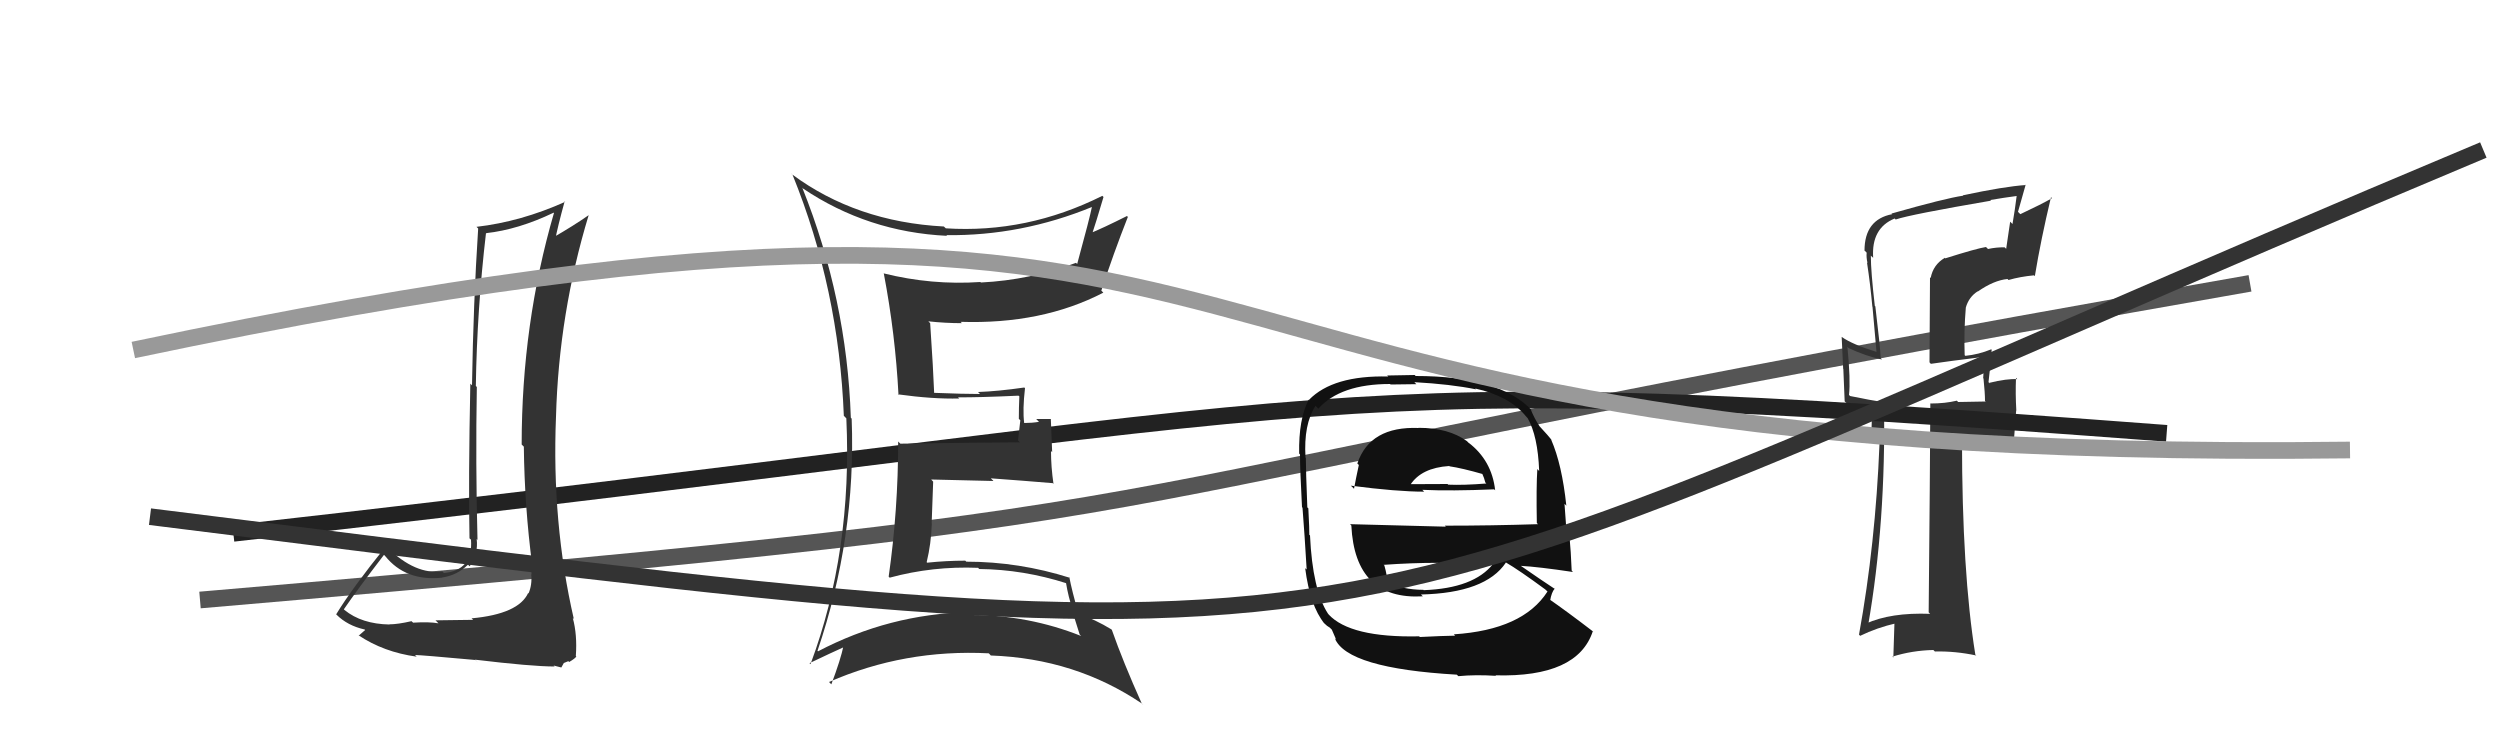
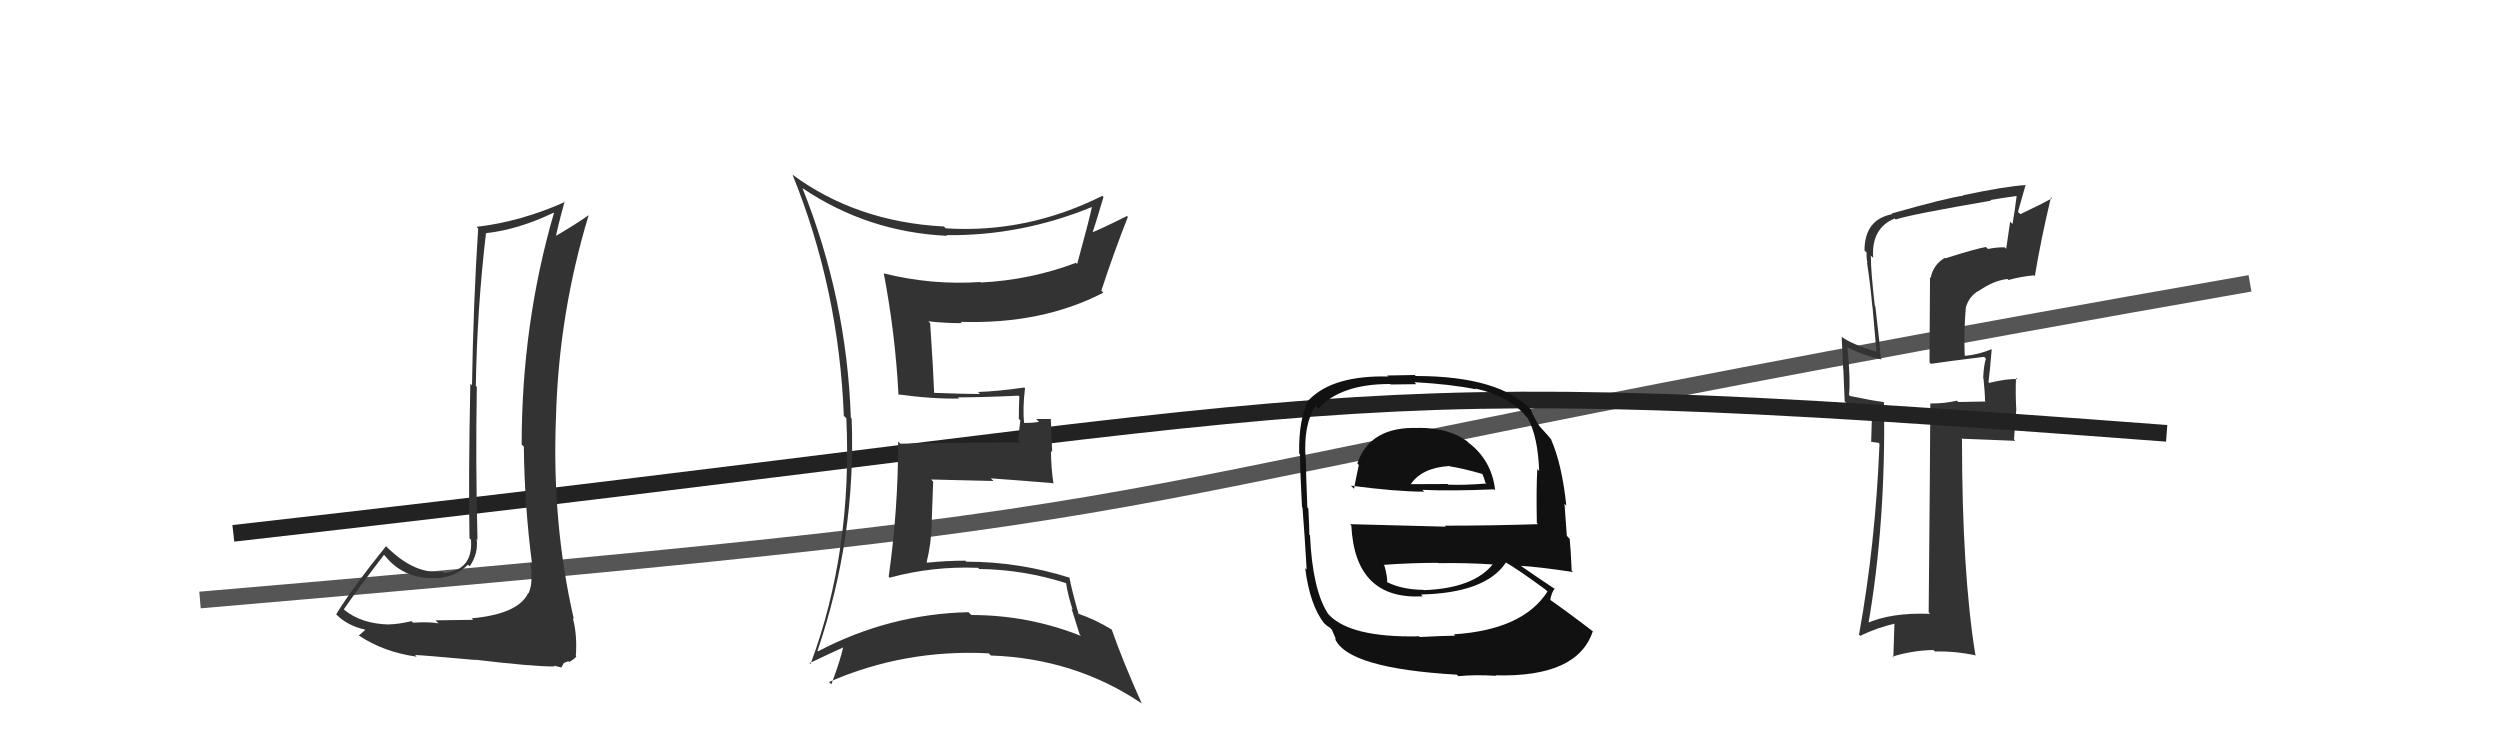
<svg xmlns="http://www.w3.org/2000/svg" width="150" height="44" viewBox="0,0,150,44">
  <path d="M12 36 C82 30,55 31,135 17" stroke="#555" fill="none" />
  <path fill="#333" d="M116.64 15.43L116.69 15.47L116.69 15.47Q115.99 15.88 115.84 16.68L115.80 16.64L115.77 21.74L115.85 21.83Q116.84 21.68 119.05 21.41L119.16 21.53L119.16 21.52Q119.03 21.85 118.99 22.69L119.05 22.75L119.01 22.71Q119.10 23.59 119.10 24.05L119.14 24.09L117.49 24.12L117.41 24.04Q116.71 24.21 115.83 24.21L115.80 24.17L115.82 24.20Q115.80 28.36 115.72 36.74L115.77 36.79L115.81 36.83Q113.44 36.74 111.95 37.42L111.98 37.45L112.08 37.56Q113.16 31.39 113.04 24.16L112.93 24.05L113.00 24.12Q112.30 24.03 111.00 23.76L111.00 23.75L110.94 23.70Q111.04 22.81 110.85 20.87L110.88 20.89L110.84 20.85Q111.97 21.38 112.92 21.57L112.82 21.46L112.84 21.49Q112.82 20.86 112.52 18.38L112.56 18.42L112.49 18.36Q112.25 16.29 112.25 15.34L112.23 15.32L112.39 15.47Q112.27 13.69 113.68 13.11L113.75 13.18L113.74 13.17Q114.62 12.87 119.46 12.04L119.50 12.08L119.42 12.00Q120.23 11.86 121.07 11.75L121.03 11.71L121.01 11.68Q120.90 12.57 120.75 13.44L120.61 13.30L120.37 14.93L120.28 14.84Q119.78 14.83 119.28 14.94L119.14 14.80L119.16 14.82Q118.62 14.90 116.72 15.50ZM122.21 16.69L122.02 16.50L122.09 16.57Q122.45 14.38 123.06 11.83L123.16 11.93L123.12 11.89Q122.52 12.24 121.22 12.85L121.08 12.71L121.54 11.08L121.56 11.10Q120.24 11.19 117.77 11.72L117.83 11.78L117.79 11.74Q116.70 11.90 113.50 12.81L113.46 12.78L113.53 12.85Q111.87 13.17 111.87 15.04L111.85 15.01L112.00 15.16Q111.97 15.44 112.05 15.78L111.94 15.67L112.02 15.75Q112.22 17.06 112.34 18.39L112.35 18.41L112.59 21.12L112.58 21.11Q111.15 20.67 110.51 20.22L110.50 20.21L110.50 20.21Q110.55 21.10 110.59 22.13L110.60 22.14L110.68 24.08L110.77 24.17Q111.45 24.32 112.25 24.39L112.33 24.48L112.27 26.51L112.71 26.57L112.77 26.63Q112.53 32.64 111.54 38.08L111.55 38.09L111.61 38.15Q112.61 37.66 113.79 37.39L113.67 37.28L113.60 39.45L113.54 39.40Q114.71 39.03 116.00 39.00L116.19 39.18L116.09 39.09Q117.32 39.06 118.58 39.33L118.61 39.36L118.52 39.28Q117.72 34.32 117.72 26.37L117.72 26.36L117.67 26.32Q118.83 26.37 120.92 26.45L120.84 26.36L120.97 24.63L120.98 24.64Q120.92 23.62 120.96 22.67L120.90 22.61L121.04 22.75Q120.42 22.71 119.36 22.97L119.42 23.04L119.31 22.93Q119.39 22.32 119.50 20.99L119.53 21.01L119.47 20.96Q118.72 21.27 117.92 21.35L117.92 21.35L117.88 21.31Q117.83 19.85 117.95 18.45L117.92 18.42L117.95 18.45Q118.13 17.82 118.66 17.48L118.59 17.41L118.67 17.49Q119.63 16.82 120.45 16.74L120.46 16.75L120.51 16.80Q121.20 16.60 122.04 16.52Z" />
  <path d="M14 32 C85 24,77 22,130 26" stroke="#222" fill="none" />
  <path fill="#333" d="M28.30 37.11L28.39 37.19L26.13 37.22L26.31 37.40Q25.76 37.30 24.78 37.36L24.83 37.40L24.69 37.27Q23.86 37.46 23.36 37.46L23.30 37.40L23.37 37.47Q21.70 37.44 20.67 36.60L20.57 36.50L20.63 36.56Q21.40 35.43 23.04 33.29L23.17 33.43L23.11 33.36Q24.33 34.89 26.54 34.66L26.47 34.59L26.53 34.65Q27.43 34.52 28.08 33.88L28.07 33.87L28.18 33.98Q28.71 33.22 28.60 32.34L28.71 32.46L28.65 32.39Q28.53 27.79 28.61 23.22L28.65 23.26L28.55 23.16Q28.62 18.59 29.16 13.98L29.22 14.04L29.16 13.99Q31.09 13.78 33.22 12.76L33.34 12.87L33.24 12.77Q31.30 19.44 31.30 26.67L31.34 26.71L31.43 26.80Q31.47 30.38 31.93 33.89L31.90 33.86L31.79 33.74Q31.89 34.11 31.89 34.45L32.00 34.56L31.87 34.44Q31.94 35.08 31.71 35.61L31.71 35.61L31.69 35.58Q31.11 36.84 28.30 37.10ZM33.25 39.96L33.21 39.93L33.68 40.05L33.83 39.78L34.10 39.67L34.15 39.72Q34.51 39.51 34.58 39.39L34.57 39.38L34.55 39.36Q34.64 38.08 34.37 37.09L34.38 37.09L34.43 37.14Q33.10 31.36 33.36 25.00L33.32 24.95L33.36 25.00Q33.53 18.81 35.32 12.91L35.29 12.88L35.32 12.91Q34.42 13.54 33.17 14.26L33.27 14.36L33.31 14.40Q33.46 13.60 33.88 12.08L33.86 12.06L33.91 12.11Q31.26 13.30 28.59 13.61L28.71 13.73L28.69 13.71Q28.40 18.17 28.32 23.12L28.22 23.02L28.22 23.02Q28.10 28.87 28.17 32.30L28.18 32.31L28.26 32.38Q28.39 34.22 26.63 34.38L26.58 34.32L26.54 34.28Q24.93 34.50 23.25 32.86L23.24 32.85L23.16 32.77Q21.12 35.30 20.17 36.86L20.07 36.76L20.19 36.88Q20.85 37.54 21.88 37.77L21.81 37.70L21.91 37.80Q21.79 37.91 21.52 38.14L21.51 38.12L21.50 38.11Q23.02 39.13 25.00 39.40L24.86 39.26L24.89 39.30Q25.24 39.30 28.53 39.60L28.69 39.76L28.50 39.58Q31.91 39.99 33.28 39.99Z" />
  <path fill="#111" d="M85.09 25.64L85.01 25.56L85.13 25.68Q82.20 25.56 81.44 27.81L81.54 27.91L81.53 27.90Q81.36 28.68 81.24 29.33L81.20 29.28L81.05 29.14Q83.81 29.50 85.45 29.50L85.30 29.35L85.34 29.39Q87.06 29.47 89.65 29.36L89.57 29.28L89.71 29.42Q89.51 27.62 88.10 26.55L88.18 26.64L88.02 26.47Q86.92 25.67 85.13 25.67ZM85.11 38.14L85.21 38.25L85.15 38.18Q81.01 38.27 79.71 36.86L79.71 36.85L79.68 36.82Q78.75 35.40 78.60 32.12L78.55 32.08L78.56 32.08Q78.57 31.87 78.50 30.50L78.35 30.36L78.44 30.45Q78.35 28.19 78.35 27.47L78.28 27.39L78.33 27.44Q78.21 25.46 78.93 24.35L79.00 24.42L79.10 24.52Q80.43 23.04 83.40 23.04L83.44 23.07L84.98 23.05L84.86 22.93Q87.04 23.05 88.56 23.36L88.63 23.43L88.51 23.31Q90.56 23.76 91.55 24.97L91.63 25.06L91.66 25.09Q92.27 26.16 92.35 28.25L92.30 28.21L92.24 28.14Q92.17 29.21 92.21 31.38L92.35 31.53L92.28 31.45Q89.47 31.54 86.69 31.54L86.75 31.60L81.00 31.45L81.08 31.53Q81.30 36.01 85.37 35.78L85.31 35.72L85.26 35.67Q89.13 35.58 90.35 33.76L90.34 33.74L90.34 33.74Q91.15 34.21 92.75 35.39L92.71 35.36L92.85 35.49Q91.38 37.79 87.23 38.06L87.19 38.02L87.31 38.14Q86.56 38.15 85.19 38.22ZM87.39 40.46L87.39 40.46L87.50 40.57Q88.54 40.47 89.76 40.55L89.78 40.57L89.73 40.52Q94.66 40.65 95.57 37.87L95.75 38.05L95.61 37.91Q93.98 36.66 92.88 35.90L93.00 36.03L93.01 36.03Q93.09 35.54 93.28 35.32L93.21 35.24L93.31 35.35Q92.56 34.86 91.19 33.91L91.23 33.95L91.23 33.95Q92.32 34.01 94.38 34.32L94.33 34.27L94.30 34.23Q94.25 33.01 94.18 32.33L94.01 32.15L93.87 30.23L93.98 30.34Q93.72 27.87 93.07 26.38L93.13 26.44L93.15 26.47Q92.92 26.16 92.35 25.55L92.32 25.52L92.37 25.57Q92.06 25.11 91.83 24.53L92.02 24.72L91.92 24.63Q90.00 22.56 84.94 22.56L84.88 22.50L83.23 22.53L83.30 22.59Q79.98 22.51 78.54 23.99L78.67 24.13L78.52 23.98Q77.91 25.16 77.95 27.21L77.99 27.26L78.00 27.26Q78.00 28.18 78.12 30.43L78.22 30.54L78.15 30.46Q78.28 32.12 78.40 34.17L78.31 34.09L78.31 34.09Q78.60 36.35 79.47 37.42L79.38 37.32L79.49 37.43Q79.60 37.55 79.79 37.66L79.91 37.78L80.17 38.38L80.09 38.30Q80.82 40.10 87.41 40.48ZM85.34 35.33L85.39 35.38L85.40 35.39Q84.14 35.38 83.23 34.93L83.28 34.98L83.23 34.93Q83.25 34.60 83.06 33.92L83.04 33.91L83.02 33.89Q84.69 33.77 86.29 33.77L86.32 33.80L86.31 33.79Q87.95 33.76 89.63 33.87L89.67 33.91L89.59 33.83Q88.43 35.30 85.42 35.41ZM87.06 28.06L86.91 27.92L86.98 27.98Q87.69 28.08 89.02 28.46L88.90 28.34L89.04 28.68L89.12 28.95L89.18 29.01Q87.81 29.12 86.90 29.08L86.92 29.10L86.85 29.04Q84.62 29.05 84.58 29.05L84.62 29.08L84.62 29.09Q85.28 28.07 86.95 27.96Z" />
  <path fill="#333" d="M48.08 11.20L48.17 11.30L48.18 11.31Q52.06 13.92 56.82 14.15L56.72 14.05L56.78 14.11Q61.28 14.16 65.54 12.41L65.64 12.51L65.52 12.39Q65.39 13.06 64.63 15.84L64.64 15.85L64.56 15.77Q61.82 16.80 58.86 16.95L58.83 16.93L58.82 16.92Q55.90 17.12 53.01 16.40L53.11 16.50L53.03 16.42Q53.72 20.04 53.91 23.70L53.85 23.64L53.87 23.66Q55.96 23.95 57.55 23.91L57.63 23.99L57.48 23.84Q58.71 23.85 61.11 23.74L61.16 23.78L61.16 23.79Q61.13 24.45 61.13 25.13L61.22 25.22L61.08 26.42L61.20 26.54Q58.82 26.55 54.02 26.62L53.91 26.51L53.89 26.49Q53.89 30.60 53.32 34.60L53.32 34.60L53.38 34.66Q55.95 33.96 58.69 34.07L58.67 34.05L58.75 34.14Q61.41 34.17 64.00 35.00L64.00 35.00L63.96 34.97Q64.10 35.82 64.36 36.58L64.29 36.51L64.78 38.07L64.87 38.16Q61.71 36.90 58.28 36.90L58.13 36.75L58.11 36.73Q53.35 36.84 49.08 39.08L48.98 38.98L49.05 39.05Q51.37 32.24 51.10 25.12L51.04 25.05L51.05 25.06Q50.81 17.93 48.14 11.27ZM48.52 39.74L48.51 39.73L48.57 39.79Q49.91 39.15 50.67 38.81L50.67 38.80L50.61 38.75Q50.45 39.54 49.88 41.06L49.85 41.03L49.74 40.92Q54.27 38.94 59.33 39.20L59.46 39.34L59.46 39.33Q64.51 39.51 68.51 42.21L68.60 42.31L68.51 42.22Q67.39 39.73 66.71 37.79L66.72 37.80L66.68 37.76Q65.71 37.17 64.72 36.83L64.71 36.82L64.71 36.82Q64.31 35.43 64.16 34.63L64.21 34.68L64.20 34.67Q61.14 33.70 57.98 33.70L57.87 33.60L57.92 33.64Q56.78 33.64 55.64 33.76L55.64 33.77L55.60 33.73Q55.87 32.62 55.91 31.41L55.90 31.39L55.99 28.90L55.87 28.77Q57.81 28.82 59.60 28.86L59.59 28.84L59.45 28.70Q61.38 28.84 63.17 28.99L63.16 28.98L63.21 29.04Q63.06 28.01 63.06 27.06L63.13 27.13L63.05 25.14L62.17 25.14L62.34 25.31Q61.92 25.38 61.46 25.38L61.35 25.28L61.45 25.37Q61.35 24.59 61.50 23.29L61.55 23.34L61.46 23.25Q59.86 23.48 58.68 23.52L58.68 23.52L58.80 23.64Q57.85 23.64 56.03 23.57L55.92 23.46L56.05 23.59Q56.00 22.21 55.81 19.39L55.79 19.37L55.70 19.28Q56.72 19.39 57.71 19.39L57.64 19.31L57.64 19.31Q62.51 19.47 66.20 17.56L66.25 17.61L66.08 17.44Q66.80 15.23 67.67 13.02L67.69 13.04L67.62 12.96Q66.17 13.69 65.33 14.03L65.39 14.09L65.48 14.18Q65.75 13.38 66.21 11.82L66.21 11.82L66.14 11.75Q61.62 14.01 56.75 13.70L56.75 13.70L56.63 13.59Q51.37 13.31 47.52 10.46L47.45 10.38L47.55 10.48Q50.33 17.33 50.63 24.95L50.83 25.15L50.78 25.10Q51.15 33.08 48.63 39.85Z" />
-   <path d="M8 21 C84 5,61 28,141 27" stroke="#999" fill="none" />
-   <path d="M9 31 C89 41,75 40,149 9" stroke="#333" fill="none" />
</svg>